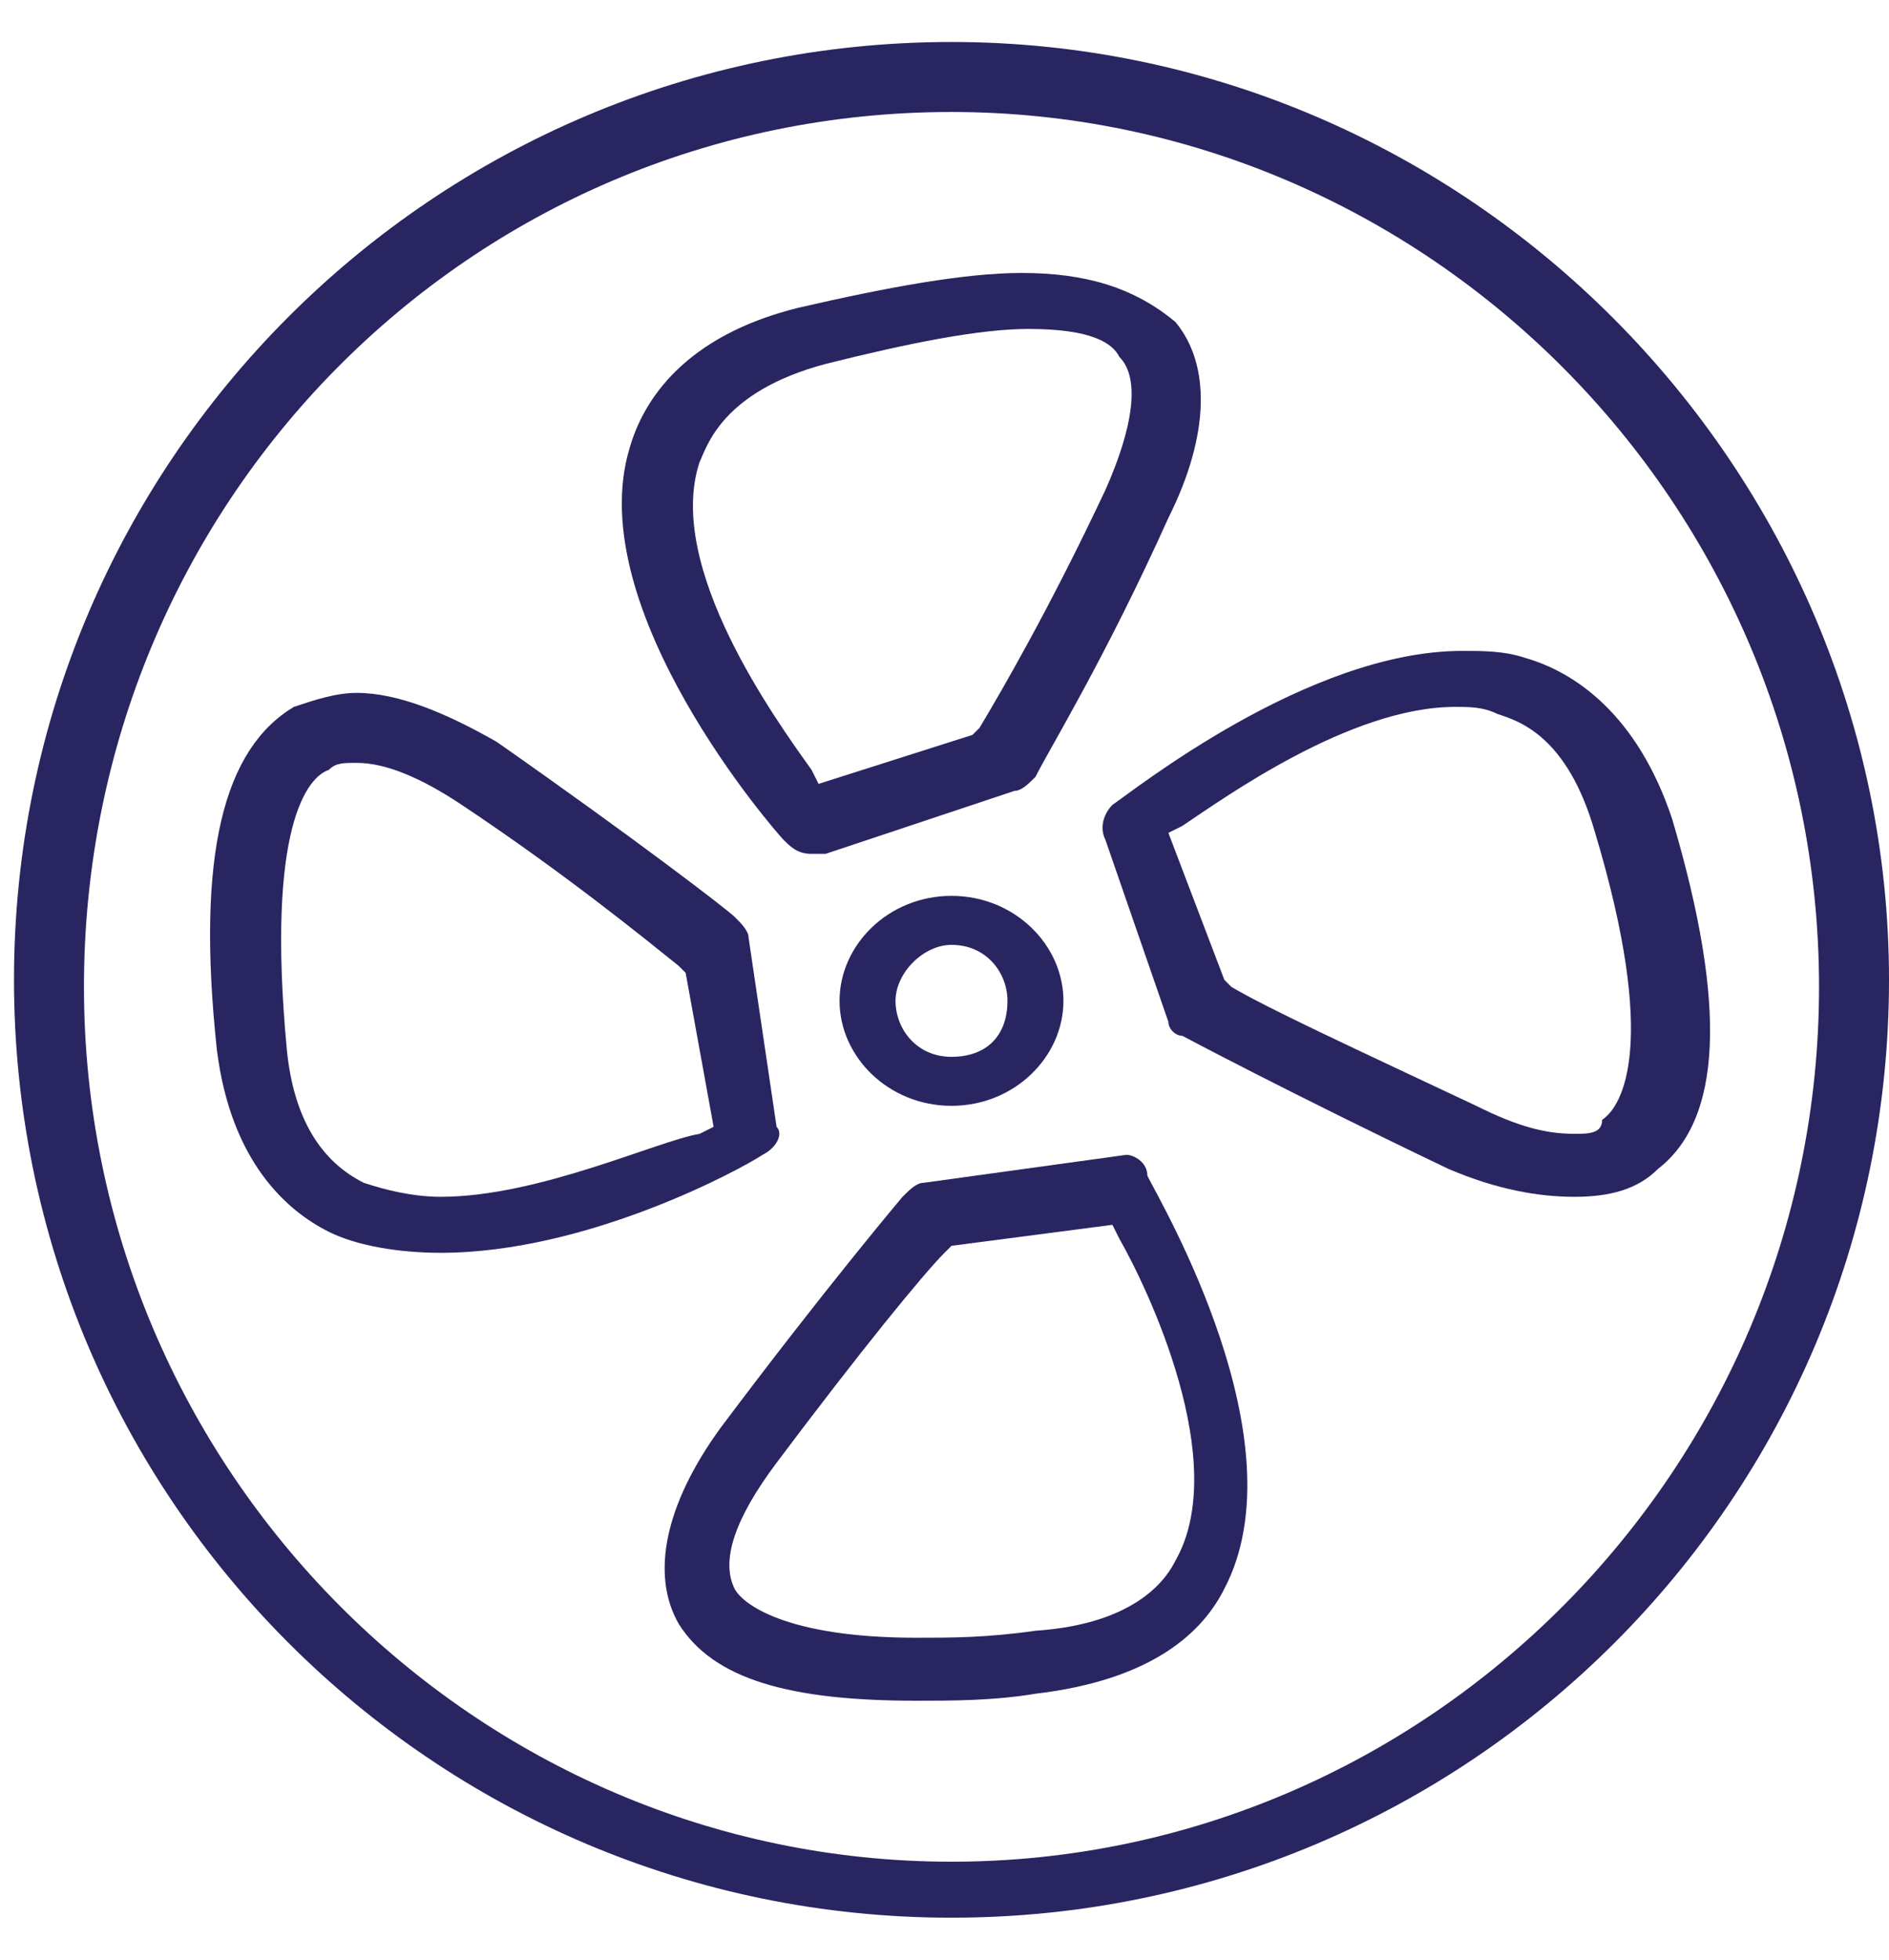
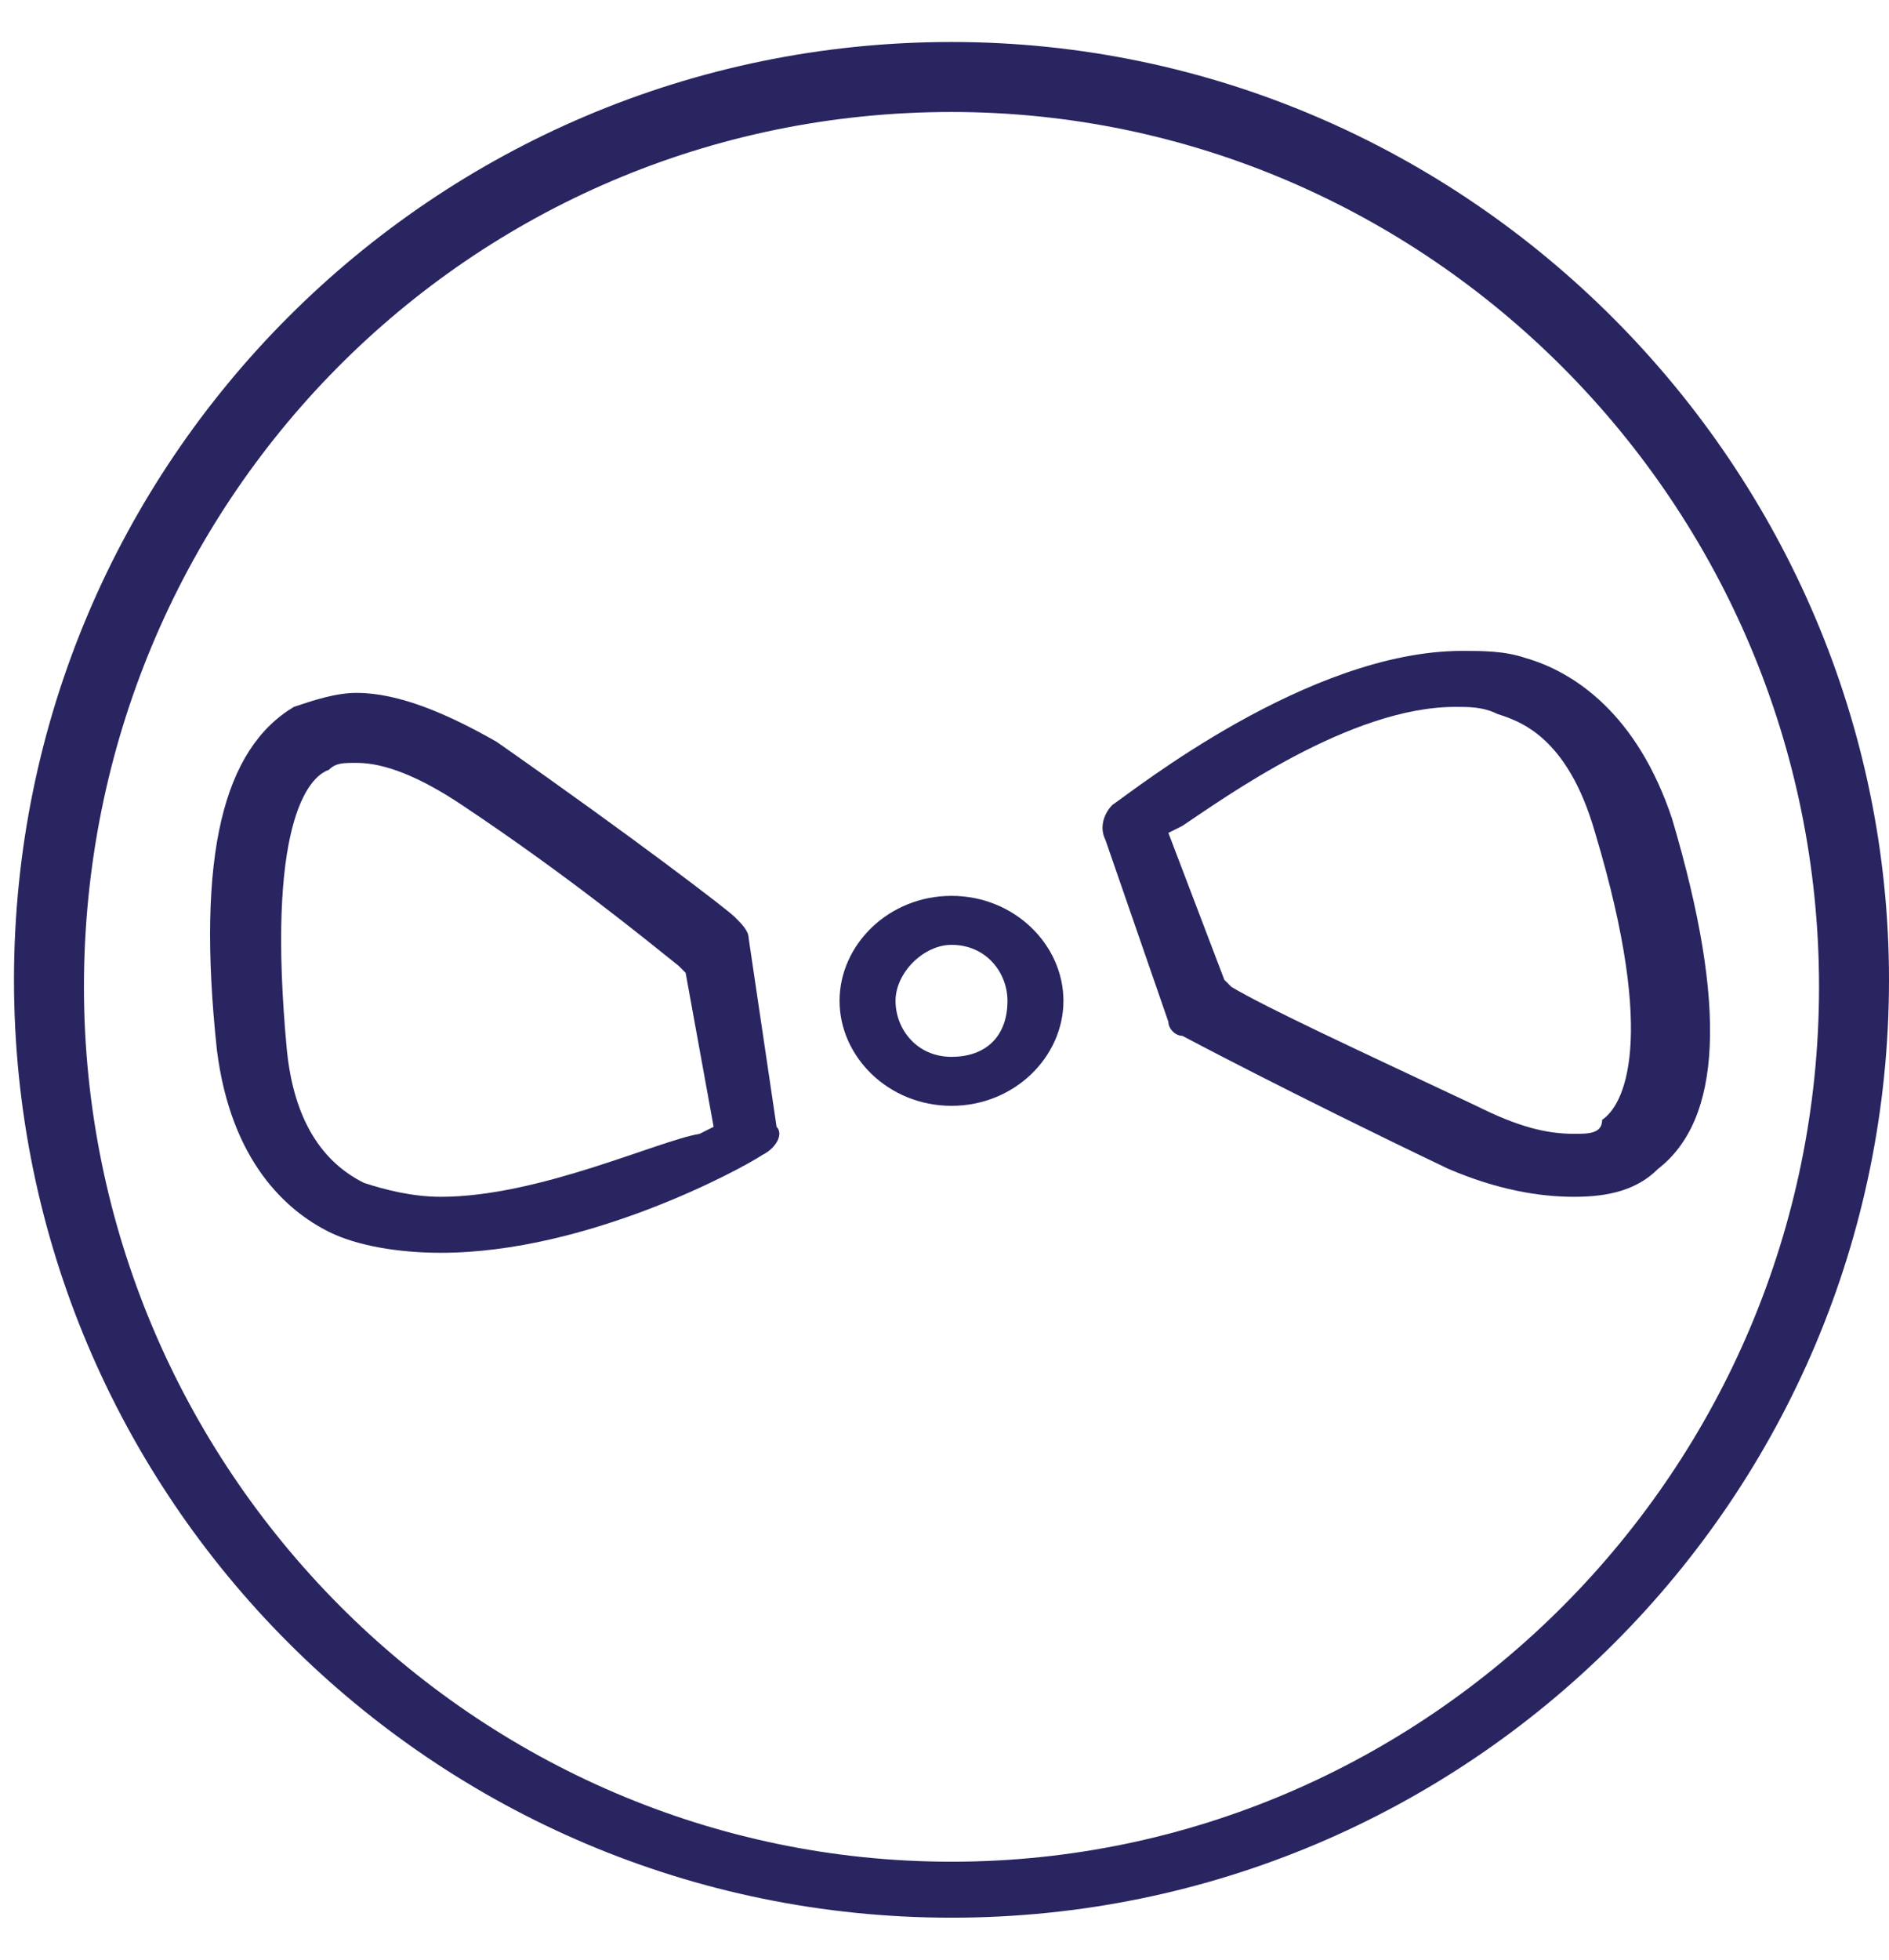
<svg xmlns="http://www.w3.org/2000/svg" viewBox="0 0 27 28" fill="none">
  <path d="M13.6 0.6C6.2 0.6 0.2 6.6 0.2 14C0.2 21.4 6.2 27.4 13.6 27.4C21 27.4 27 21.4 27 14C27 6.7 21 0.6 13.6 0.6ZM13.6 26.6C6.8 26.6 1.2 21 1.2 14.1C1.2 7.2 6.7 1.6 13.6 1.6C20.4 1.6 26 7.2 26 14.1C26 21 20.4 26.6 13.6 26.6Z" fill="#292561" />
-   <path d="M14.6 3.9C13.8 3.9 12.7 4.1 11.4 4.4C9.8 4.8 9.2 5.7 9 6.4C8.3 8.7 11.1 11.9 11.2 12C11.3 12.1 11.4 12.2 11.6 12.2C11.7 12.2 11.7 12.2 11.8 12.2L14.5 11.3C14.6 11.3 14.7 11.2 14.8 11.1C15 10.7 15.8 9.4 16.7 7.4C17.3 6.2 17.3 5.2 16.8 4.6C16.2 4.1 15.5 3.9 14.6 3.9ZM11.7 11.2L11.6 11C11.1 10.3 9.5 8.1 10 6.6C10.1 6.4 10.3 5.6 11.8 5.2C13 4.9 14 4.7 14.7 4.7C15.6 4.7 15.9 4.9 16 5.1C16.3 5.4 16.2 6.1 15.8 7C15 8.7 14.3 9.9 14 10.4L13.9 10.5L11.7 11.2Z" fill="#292561" />
-   <path d="M16.1 16.5C16 16.5 16 16.5 16.1 16.5L13.2 16.9C13.1 16.9 13 17 12.9 17.1C12.9 17.1 11.8 18.4 10.3 20.4C9.5 21.5 9.3 22.5 9.7 23.2C10.2 24 11.3 24.3 13.1 24.3C13.6 24.3 14.2 24.3 14.8 24.2C16.5 24 17.2 23.3 17.5 22.7C18.6 20.6 16.6 17.2 16.4 16.8C16.4 16.6 16.2 16.5 16.1 16.5ZM13.1 23.4C11.2 23.4 10.6 22.9 10.5 22.7C10.3 22.3 10.5 21.7 11.1 20.9C12.3 19.3 13.2 18.2 13.5 17.9L13.6 17.8L15.9 17.5L16 17.7C16.4 18.4 17.6 20.9 16.8 22.3C16.7 22.5 16.3 23.2 14.8 23.3C14.1 23.4 13.6 23.4 13.1 23.4Z" fill="#292561" />
  <path d="M20.9 9.3C18.7 9.3 16.2 11.3 15.9 11.5C15.8 11.6 15.7 11.8 15.8 12L16.7 14.6C16.7 14.7 16.8 14.8 16.9 14.8C16.9 14.8 18.4 15.6 20.7 16.7C21.4 17 22 17.1 22.5 17.1C23 17.1 23.4 17 23.7 16.7C24.6 16 24.7 14.4 23.9 11.7C23.4 10.2 22.5 9.6 21.8 9.4C21.5 9.3 21.2 9.3 20.9 9.3ZM22.5 16.2C22.1 16.2 21.7 16.1 21.1 15.8C19.4 15 18.1 14.4 17.6 14.1L17.5 14L16.7 11.9L16.9 11.8C17.5 11.4 19.3 10.1 20.8 10.1C21 10.1 21.2 10.1 21.4 10.2C21.7 10.3 22.4 10.5 22.8 11.9C23.7 14.9 23.2 15.8 22.9 16C22.9 16.2 22.7 16.2 22.5 16.2Z" fill="#292561" />
  <path d="M5.1 9.9C4.8 9.9 4.5 10 4.2 10.1C3.2 10.7 2.8 12.2 3.1 15C3.3 16.6 4.1 17.3 4.7 17.6C5.1 17.8 5.7 17.9 6.3 17.9C8.4 17.9 10.6 16.7 10.9 16.5C11.1 16.4 11.2 16.2 11.1 16.1L10.7 13.4C10.7 13.3 10.6 13.2 10.5 13.1C10.4 13 9.1 12 7.1 10.6C6.4 10.2 5.7 9.9 5.1 9.9ZM6.3 17.1C5.9 17.1 5.5 17 5.2 16.9C4.6 16.6 4.2 16 4.1 15C3.8 11.8 4.4 11.1 4.7 11C4.8 10.9 4.9 10.9 5.1 10.9C5.5 10.9 6 11.1 6.6 11.5C8.1 12.5 9.2 13.4 9.7 13.8L9.8 13.9L10.2 16.1L10 16.2C9.4 16.3 7.7 17.1 6.3 17.1Z" fill="#292561" />
  <path d="M13.6 12.8C12.7 12.8 12 13.5 12 14.3C12 15.1 12.7 15.8 13.6 15.8C14.5 15.8 15.2 15.1 15.2 14.3C15.2 13.5 14.5 12.8 13.6 12.8ZM13.6 15.1C13.1 15.1 12.8 14.7 12.8 14.3C12.8 13.9 13.2 13.5 13.6 13.5C14.1 13.5 14.4 13.9 14.4 14.3C14.4 14.8 14.1 15.1 13.6 15.1Z" fill="#292561" />
</svg>